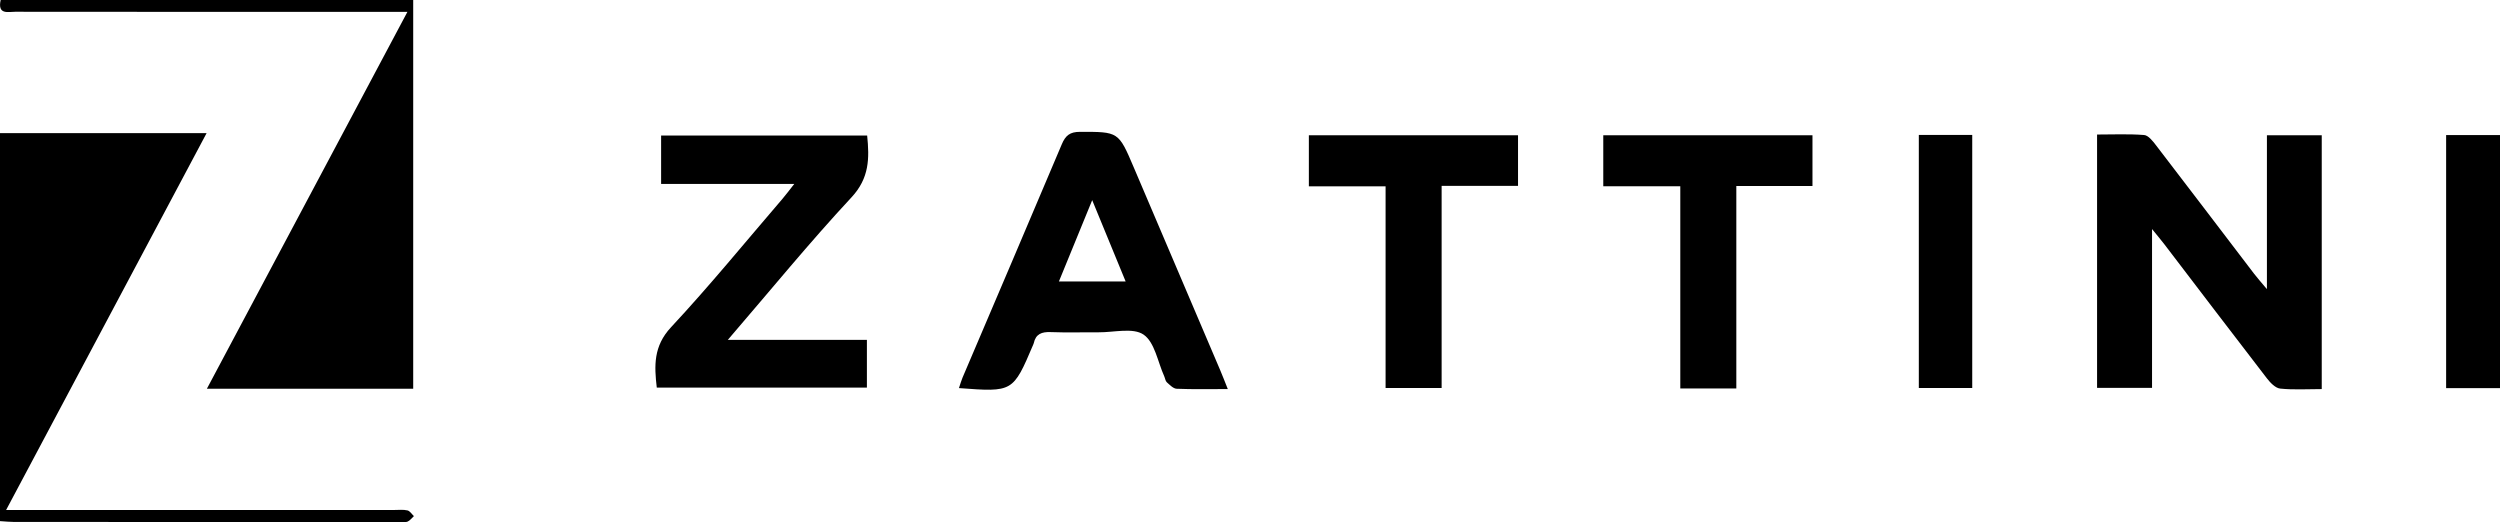
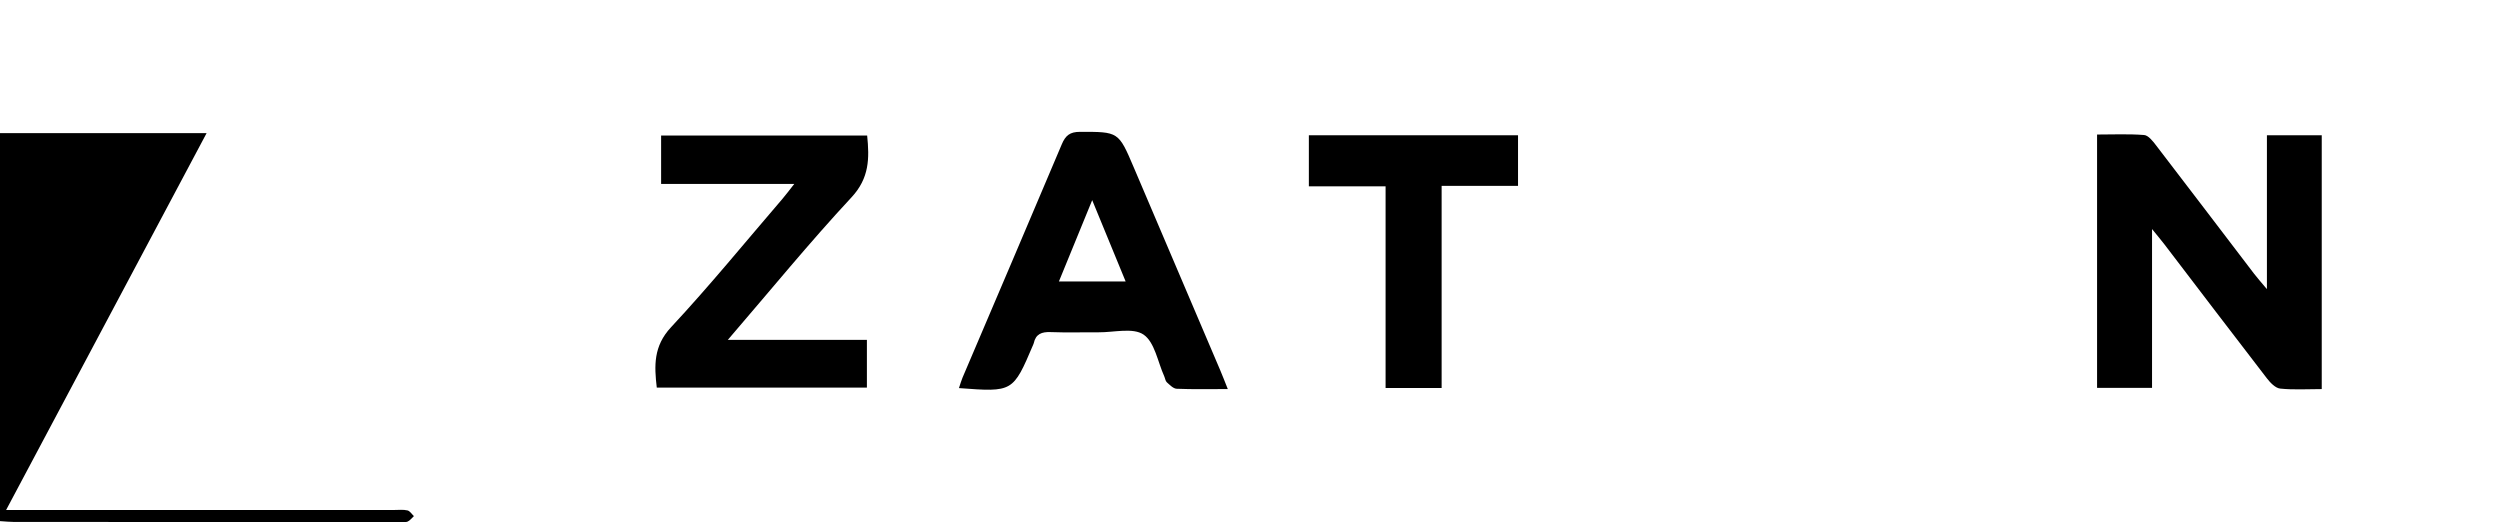
<svg xmlns="http://www.w3.org/2000/svg" version="1.2" baseProfile="tiny" id="Layer_1" x="0px" y="0px" width="400px" height="83.554px" viewBox="0 0 400 83.554" xml:space="preserve">
  <g>
-     <path fill-rule="evenodd" d="M33.102,62.197C43.854,41.99,54.418,22.138,65.187,1.9c-1.401,0-2.34,0-3.279,0   C42.08,1.9,22.252,1.905,2.425,1.882C1.306,1.881-0.428,2.404,0.106,0c22.006,0,43.922,0,66.006,0c0,20.756,0,41.419,0,62.197   C55.147,62.197,44.331,62.197,33.102,62.197z" />
    <path fill-rule="evenodd" d="M0,83.381c0-20.826,0-41.343,0-62.078c10.926,0,21.79,0,33.055,0   C22.419,41.297,11.86,61.144,0.979,81.597c1.46,0,2.448,0,3.435,0c19.561,0,39.122,0,58.683,0c0.705,0,1.435-0.089,2.104,0.07   c0.392,0.093,0.686,0.595,1.024,0.912c-0.34,0.307-0.635,0.726-1.035,0.89c-0.379,0.155-0.868,0.049-1.308,0.049   c-20.53,0.001-41.061,0.002-61.591-0.004C1.605,83.513,0.918,83.437,0,83.381z" />
    <path fill-rule="evenodd" d="M362.707,46.261c0-8.599,0-16.54,0-24.621c3.08,0,5.849,0,8.772,0c0,13.513,0,26.928,0,40.613   c-2.302,0-4.496,0.147-6.65-0.079c-0.769-0.081-1.592-0.949-2.136-1.654c-5.484-7.11-10.915-14.261-16.365-21.397   c-0.521-0.682-1.079-1.336-2.001-2.476c0,8.775,0,16.987,0,25.406c-3.02,0-5.79,0-8.795,0c0-13.35,0-26.756,0-40.529   c2.502,0,5.024-0.116,7.522,0.077c0.673,0.052,1.384,0.96,1.89,1.619c5.256,6.841,10.471,13.714,15.706,20.571   C361.156,44.456,361.717,45.078,362.707,46.261z" />
    <path fill-rule="evenodd" d="M116.455,54.375c7.812,0,14.924,0,22.249,0c0,2.557,0,4.976,0,7.639c-11.098,0-22.297,0-33.62,0   c-0.404-3.478-0.555-6.611,2.281-9.655c6.177-6.626,11.914-13.664,17.823-20.54c0.549-0.639,1.05-1.32,1.897-2.392   c-7.357,0-14.245,0-21.307,0c0-2.707,0-5.125,0-7.74c10.928,0,21.871,0,32.967,0c0.369,3.639,0.371,6.797-2.511,9.894   C129.54,38.776,123.313,46.407,116.455,54.375z" />
    <path fill-rule="evenodd" d="M153.431,62.095c0.236-0.695,0.369-1.193,0.569-1.663c5.302-12.451,10.629-24.89,15.891-37.358   c0.591-1.401,1.305-1.978,2.902-1.978c6.169-0.003,6.161-0.064,8.605,5.678c4.612,10.834,9.236,21.663,13.851,32.496   c0.371,0.87,0.707,1.755,1.198,2.98c-2.962,0-5.573,0.059-8.177-0.048c-0.545-0.022-1.106-0.613-1.577-1.035   c-0.235-0.211-0.27-0.637-0.415-0.958c-1.042-2.303-1.517-5.434-3.3-6.666c-1.688-1.165-4.751-0.351-7.211-0.373   c-2.551-0.023-5.106,0.067-7.654-0.034c-1.426-0.057-2.393,0.289-2.713,1.778c-0.019,0.084-0.059,0.166-0.093,0.246   C162.076,62.746,162.076,62.746,153.431,62.095z M174.752,32.024c-1.886,4.608-3.558,8.691-5.326,13.01c3.692,0,7.013,0,10.677,0   C178.305,40.664,176.627,36.583,174.752,32.024z" />
    <path fill-rule="evenodd" d="M221.694,29.813c-4.277,0-8.195,0-12.276,0c0-2.87,0-5.448,0-8.173c11.146,0,22.201,0,33.467,0   c0,2.567,0,5.158,0,8.094c-3.943,0-7.951,0-12.224,0c0,10.946,0,21.556,0,32.343c-3.045,0-5.821,0-8.967,0   C221.694,51.435,221.694,40.768,221.694,29.813z" />
-     <path fill-rule="evenodd" d="M277.812,62.157c-3.171,0-5.875,0-8.965,0c0-10.764,0-21.428,0-32.357c-4.309,0-8.237,0-12.323,0   c0-2.849,0-5.426,0-8.155c11.158,0,22.209,0,33.472,0c0,2.557,0,5.146,0,8.11c-3.923,0-7.913,0-12.184,0   C277.812,40.724,277.812,51.326,277.812,62.157z" />
-     <path fill-rule="evenodd" d="M307.011,21.586c2.899,0,5.609,0,8.546,0c0,13.483,0,26.894,0,40.494c-2.758,0-5.537,0-8.546,0   C307.011,48.695,307.011,35.285,307.011,21.586z" />
-     <path fill-rule="evenodd" d="M391.38,21.609c2.907,0,5.685,0,8.62,0c0,13.521,0,26.927,0,40.494c-2.858,0-5.633,0-8.62,0   C391.38,48.712,391.38,35.308,391.38,21.609z" />
  </g>
</svg>